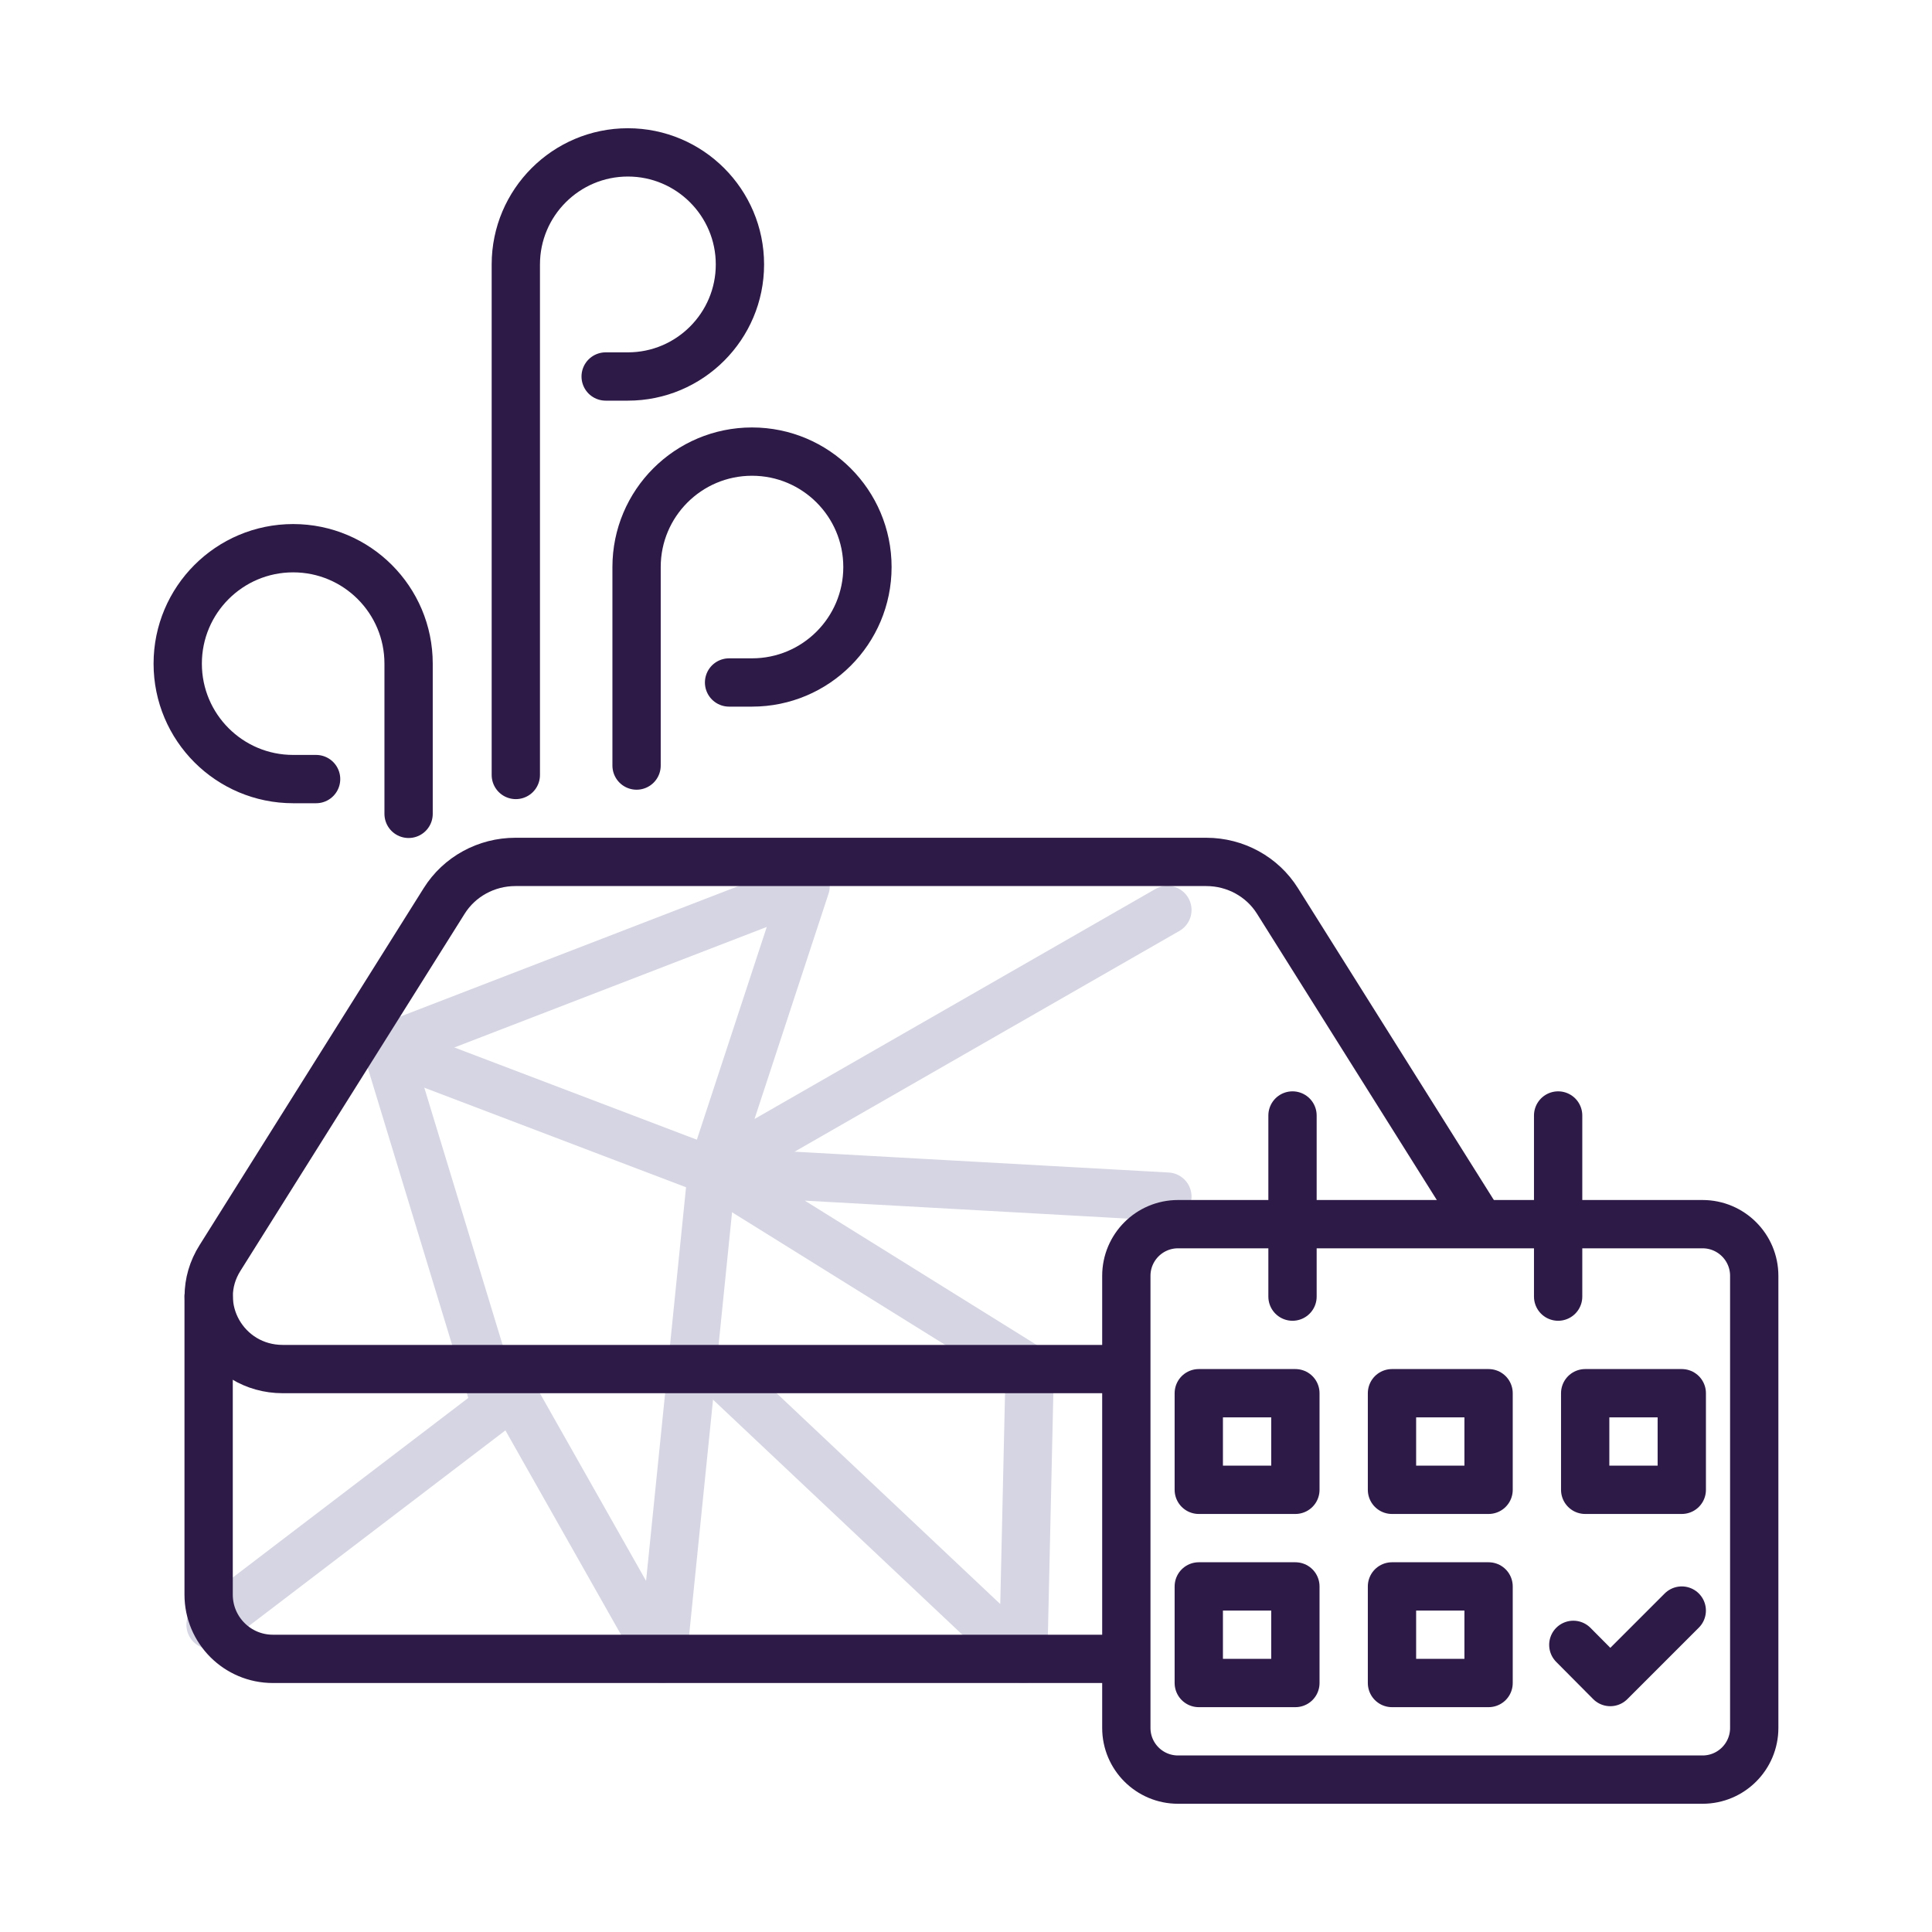
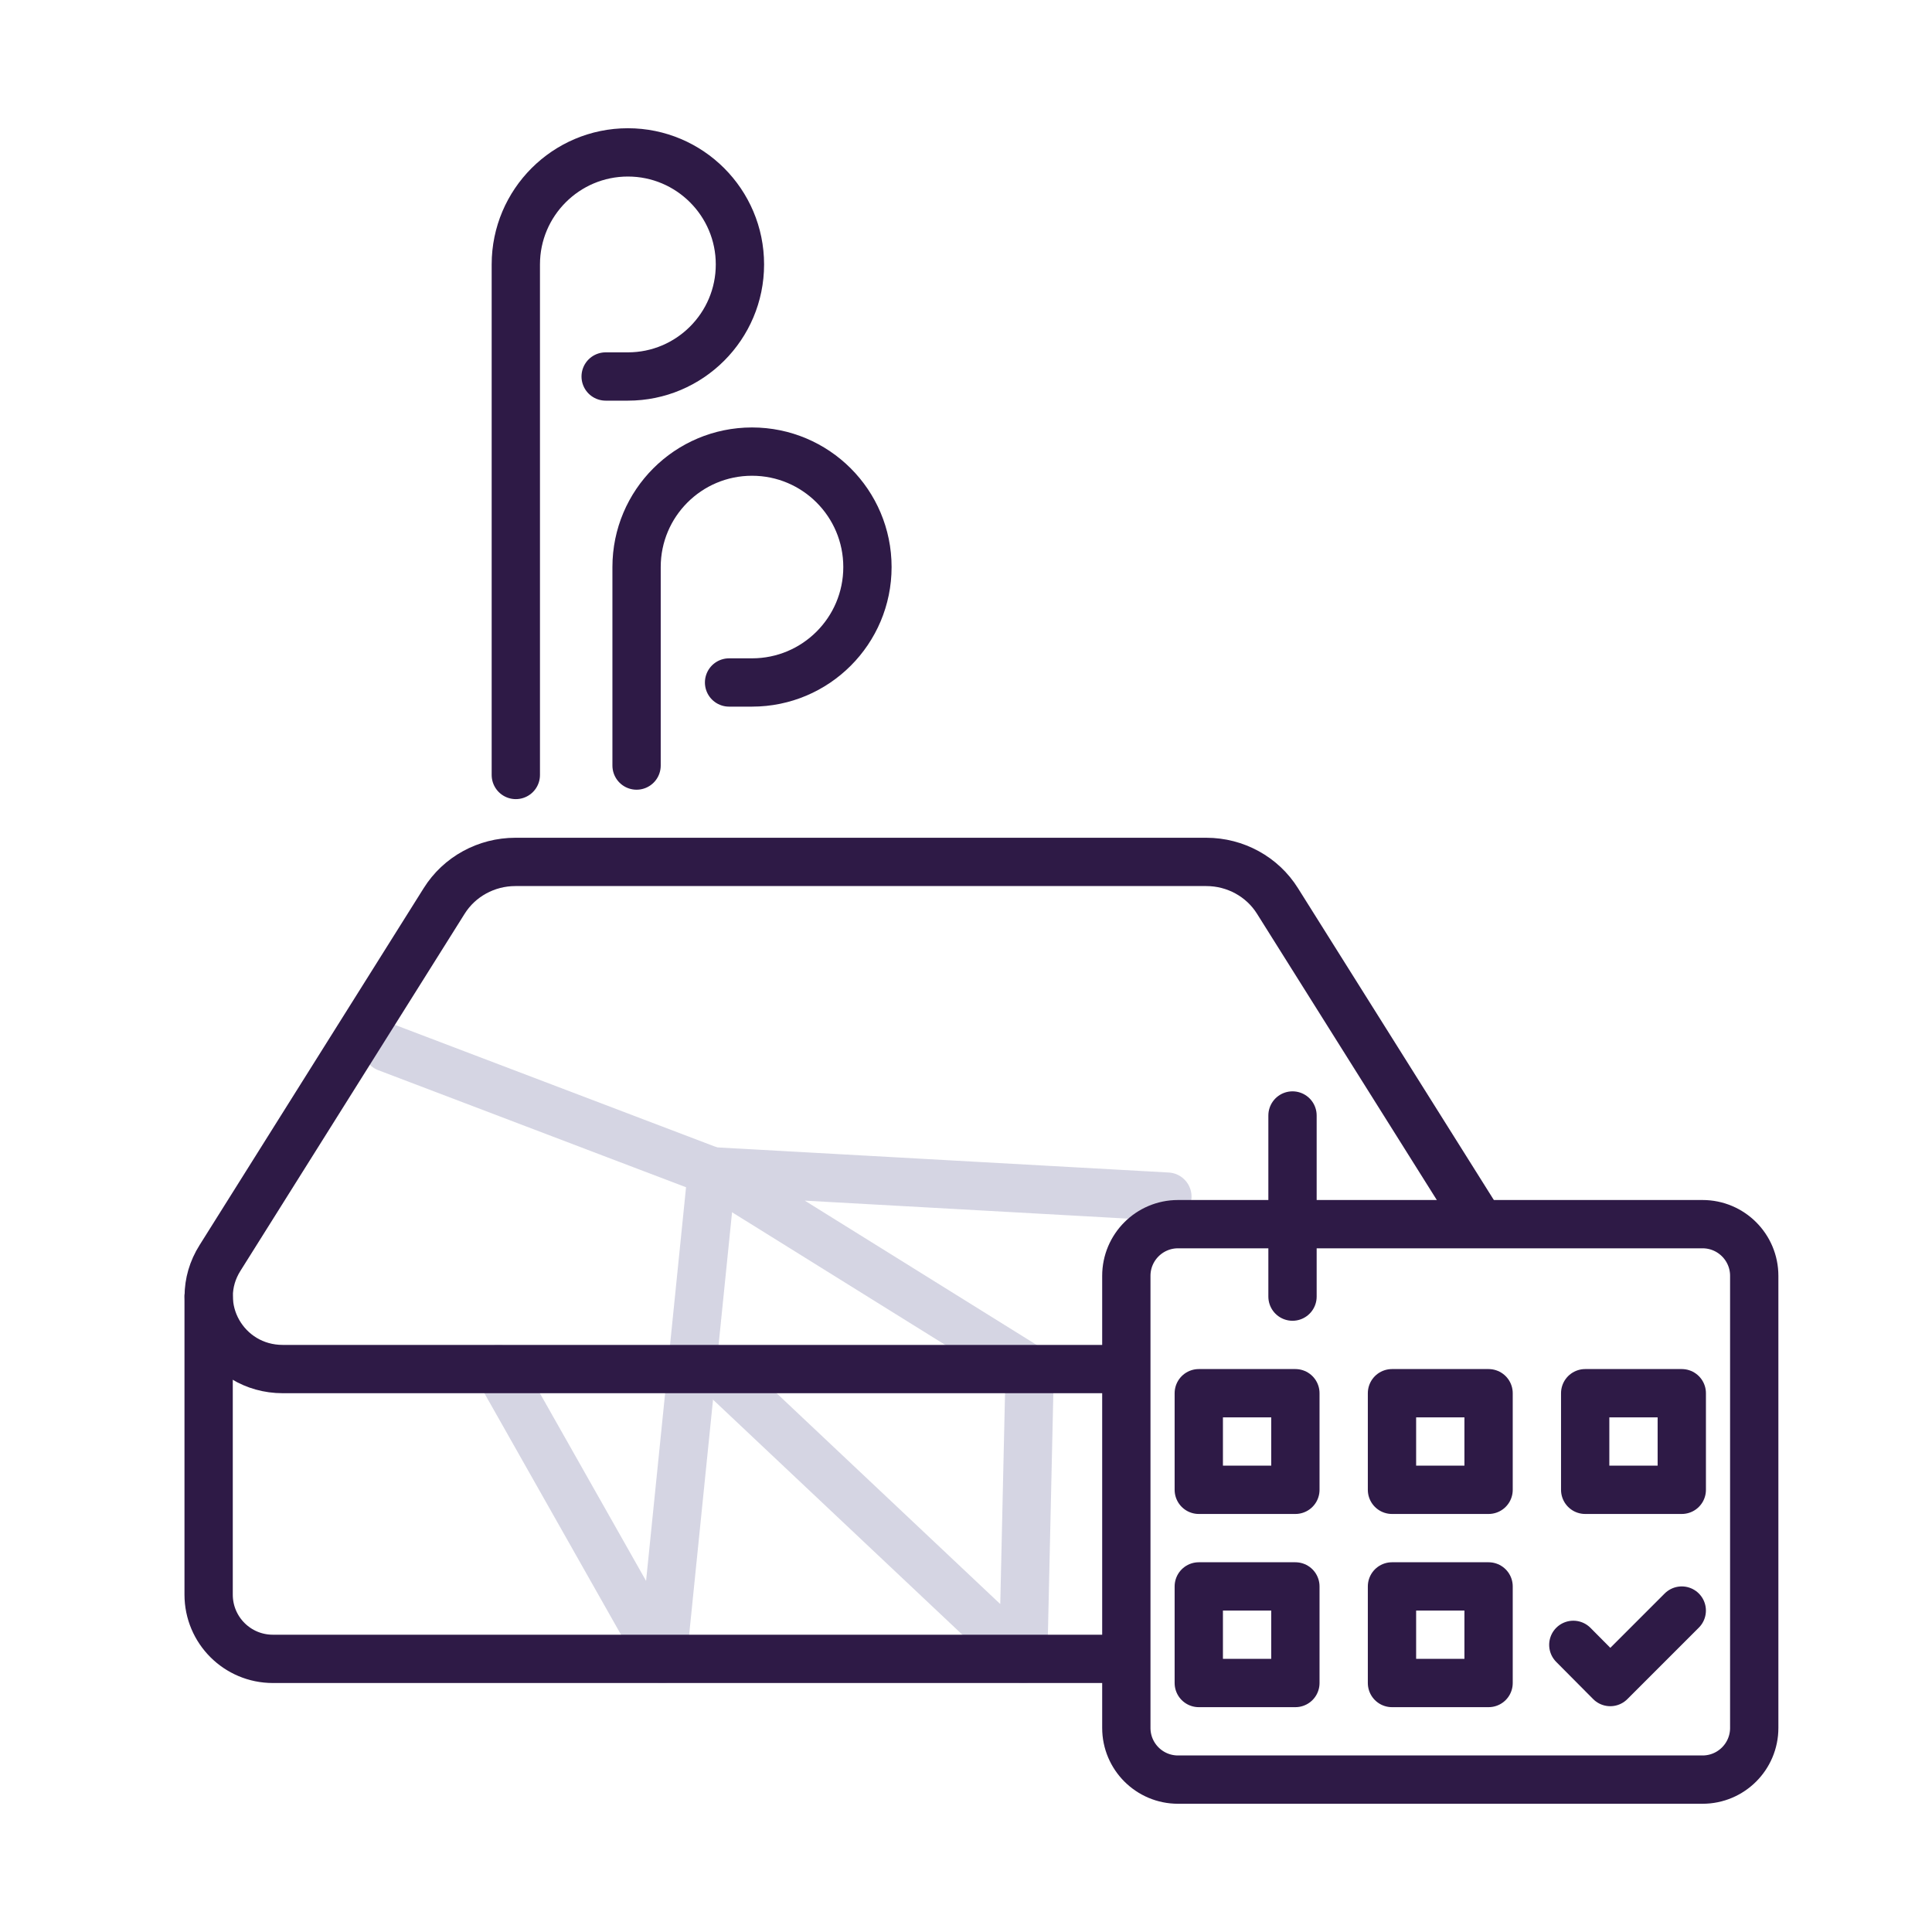
<svg xmlns="http://www.w3.org/2000/svg" width="80" height="80" viewBox="0 0 80 80" fill="none">
  <g clip-path="url(#clip0_1505_153535)">
-     <path d="M8.719 67.28L20.549 58.26L16.019 43.38L33.359 36.69L29.479 48.5L48.339 37.68" stroke="#D5D5E3" stroke-width="2" stroke-linecap="round" stroke-linejoin="round" />
    <path d="M20.64 56.69L27.43 68.69L29.48 48.5L16.02 43.38" stroke="#D5D5E3" stroke-width="2" stroke-linecap="round" stroke-linejoin="round" />
    <path d="M48.339 49.55L29.479 48.5L42.639 56.69L42.368 68.69L29.639 56.69" stroke="#D5D5E3" stroke-width="2" stroke-linecap="round" stroke-linejoin="round" />
    <path d="M46.64 56.69H11.71C9.31 56.69 7.84 54.1 9.11 52.09L18.39 37.31C19.02 36.3 20.14 35.69 21.34 35.69H49.95C51.15 35.69 52.27 36.3 52.9 37.31L61.16 50.46" stroke="#2E1A46" stroke-width="2" stroke-miterlimit="10" />
    <path d="M45.729 68.69H11.299C9.829 68.69 8.639 67.5 8.639 66.03V53.69" stroke="#2E1A46" stroke-width="2" stroke-miterlimit="10" stroke-linecap="round" />
    <path d="M70.499 50.69H48.779C47.597 50.69 46.639 51.648 46.639 52.83V71.55C46.639 72.732 47.597 73.69 48.779 73.69H70.499C71.681 73.69 72.639 72.732 72.639 71.55V52.83C72.639 51.648 71.681 50.69 70.499 50.69Z" stroke="#2E1A46" stroke-width="2" stroke-miterlimit="10" />
    <path d="M53.52 46.19V53.69" stroke="#2E1A46" stroke-width="2" stroke-miterlimit="10" stroke-linecap="round" />
-     <path d="M64.519 46.19V53.69" stroke="#2E1A46" stroke-width="2" stroke-miterlimit="10" stroke-linecap="round" />
    <path d="M65.148 68.11L66.678 69.65L69.638 66.69" stroke="#2E1A46" stroke-width="2" stroke-linecap="round" stroke-linejoin="round" />
    <path d="M53.639 57.69H49.639V61.69H53.639V57.69Z" stroke="#2E1A46" stroke-width="2" stroke-linecap="round" stroke-linejoin="round" />
    <path d="M61.639 57.69H57.639V61.69H61.639V57.69Z" stroke="#2E1A46" stroke-width="2" stroke-linecap="round" stroke-linejoin="round" />
    <path d="M69.639 57.69H65.639V61.69H69.639V57.69Z" stroke="#2E1A46" stroke-width="2" stroke-linecap="round" stroke-linejoin="round" />
    <path d="M53.639 65.69H49.639V69.69H53.639V65.69Z" stroke="#2E1A46" stroke-width="2" stroke-linecap="round" stroke-linejoin="round" />
    <path d="M61.639 65.69H57.639V69.69H61.639V65.69Z" stroke="#2E1A46" stroke-width="2" stroke-linecap="round" stroke-linejoin="round" />
    <path d="M25.079 15.59H25.999C28.559 15.59 30.639 13.51 30.639 10.95C30.639 8.39 28.559 6.31 25.999 6.31C23.439 6.31 21.359 8.39 21.359 10.95V32.09" stroke="#2E1A46" stroke-width="2" stroke-linecap="round" stroke-linejoin="round" />
    <path d="M30.189 28.26H31.139C33.779 28.26 35.919 26.12 35.919 23.48C35.919 20.84 33.779 18.7 31.139 18.7C28.499 18.7 26.359 20.84 26.359 23.48V31.7" stroke="#2E1A46" stroke-width="2" stroke-linecap="round" stroke-linejoin="round" />
-     <path d="M13.089 32.26H12.139C9.499 32.26 7.359 30.12 7.359 27.48C7.359 24.84 9.499 22.7 12.139 22.7C14.779 22.7 16.919 24.84 16.919 27.48V33.7" stroke="#2E1A46" stroke-width="2" stroke-linecap="round" stroke-linejoin="round" />
  </g>
  <defs>
    <clipPath id="clip0_1505_153535">
      <rect width="67.28" height="69.38" fill="white" transform="translate(6.359 5.31)" />
    </clipPath>
  </defs>
</svg>